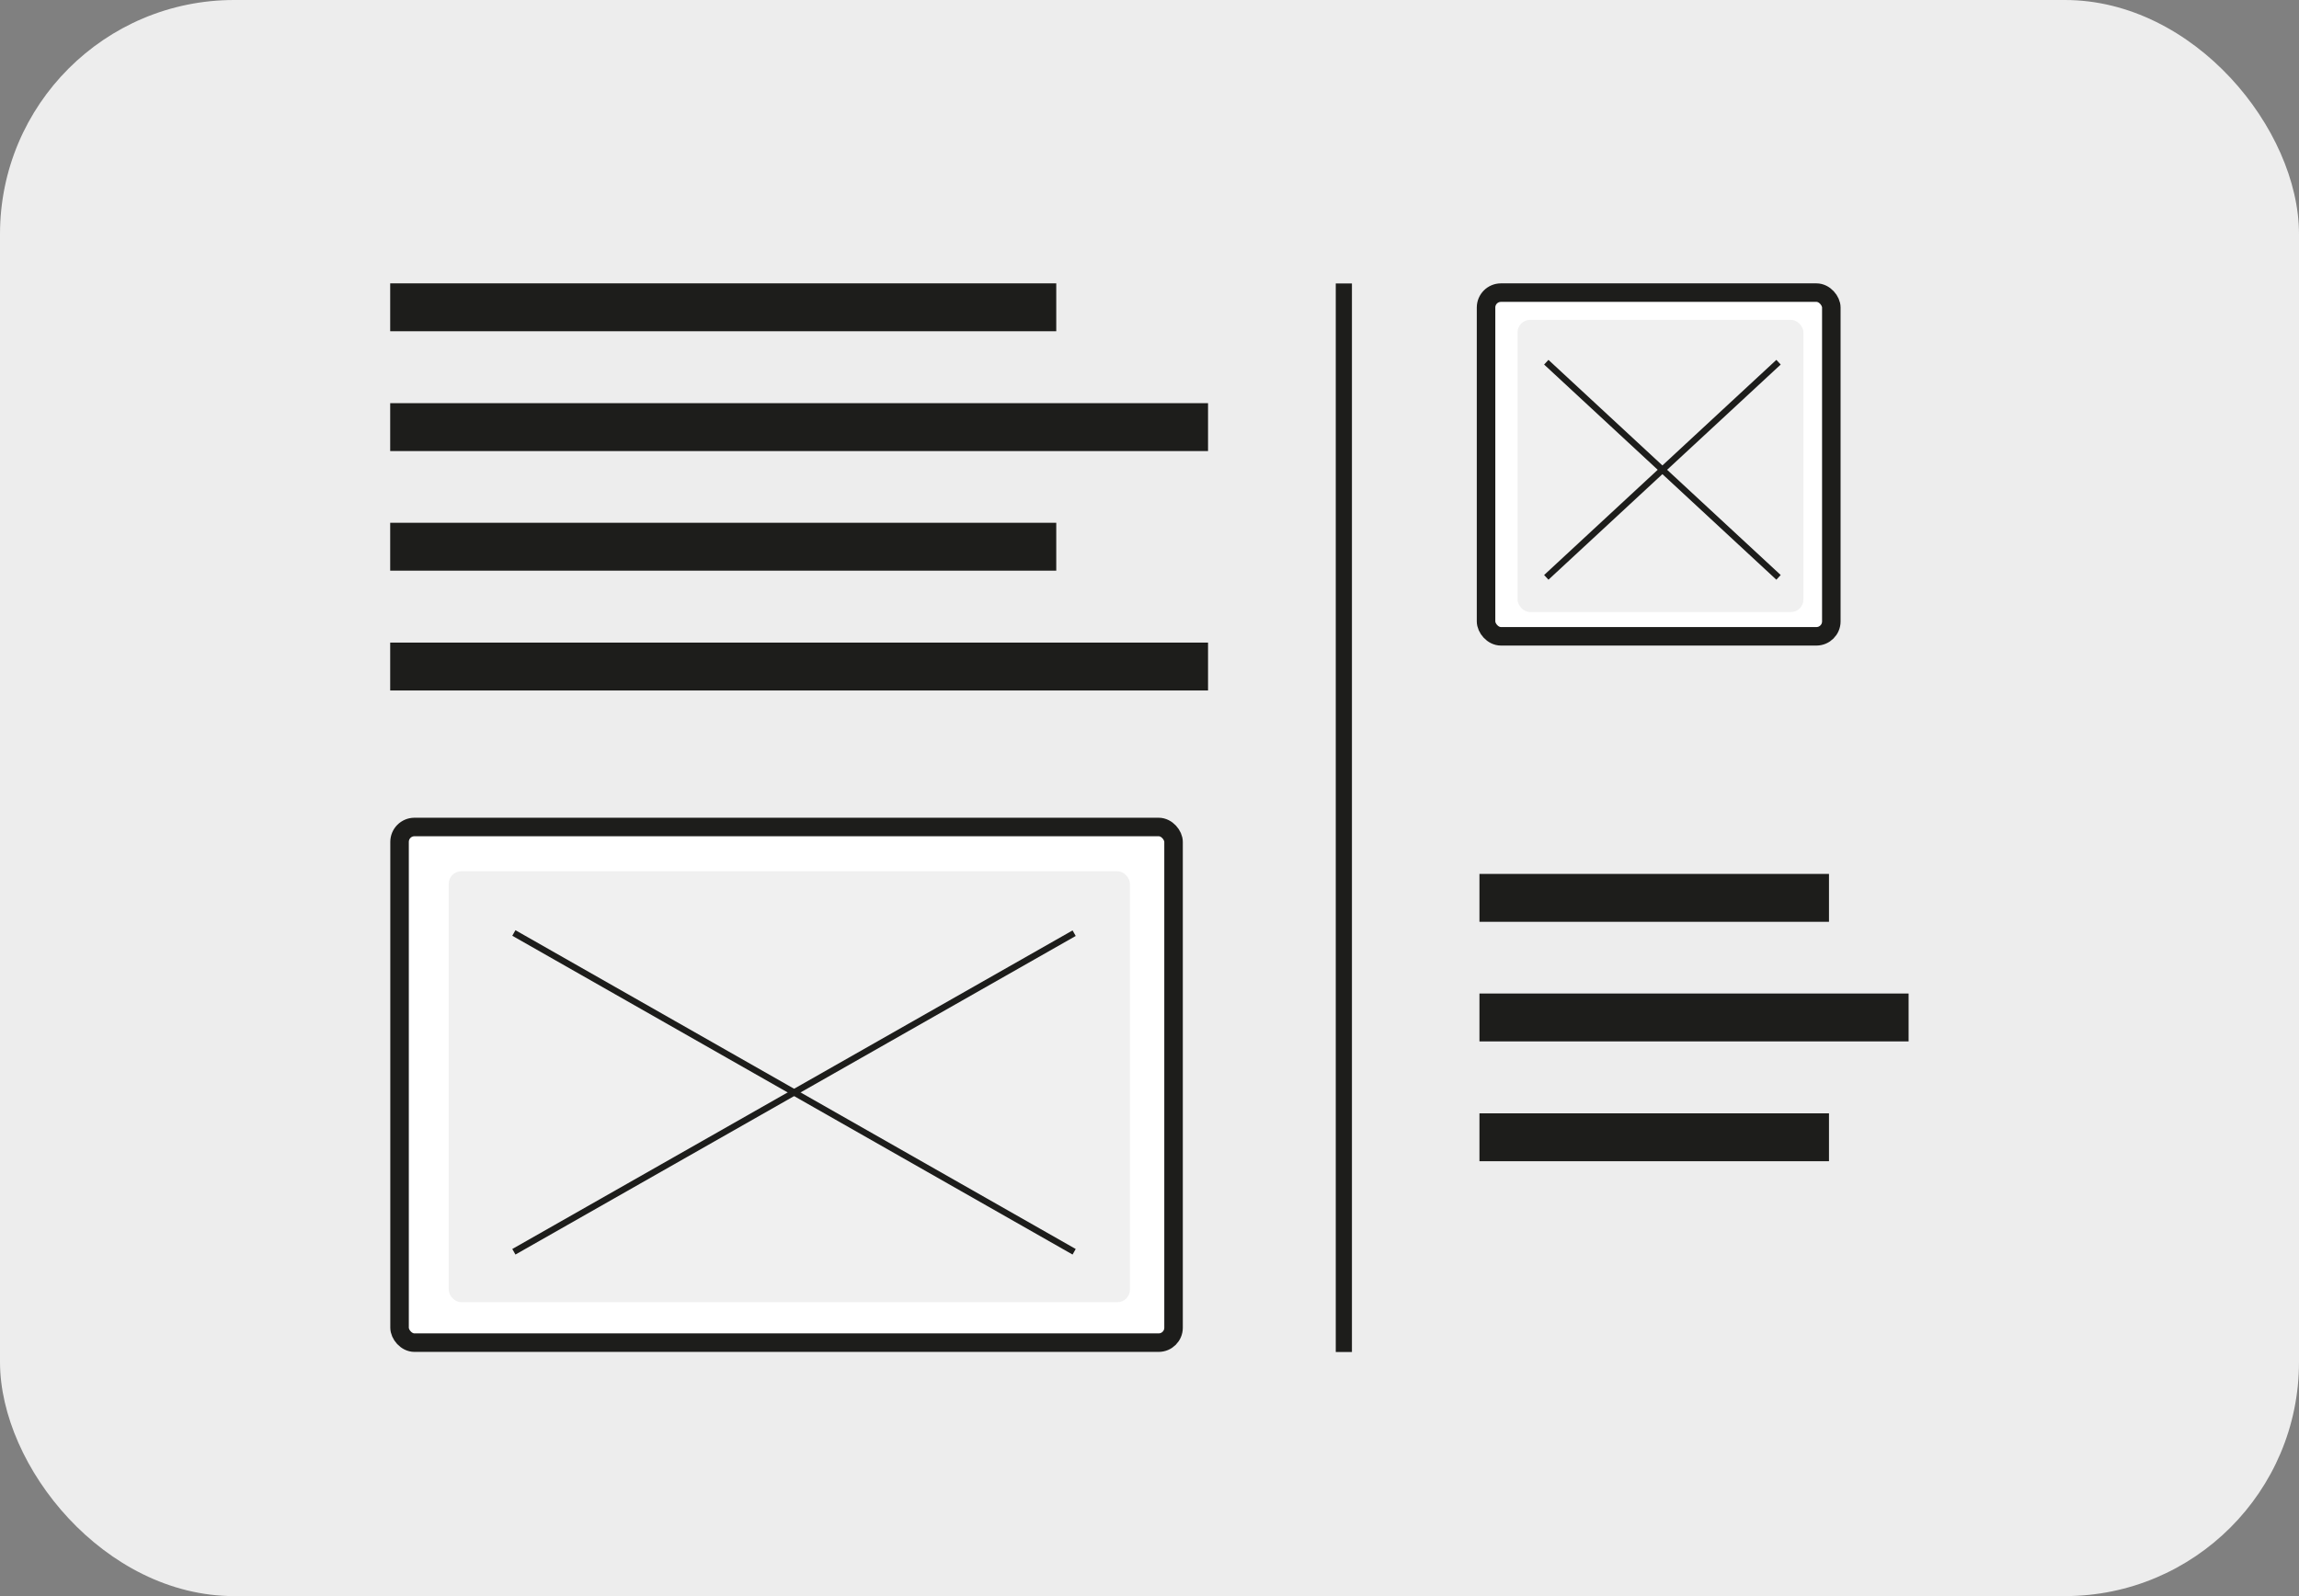
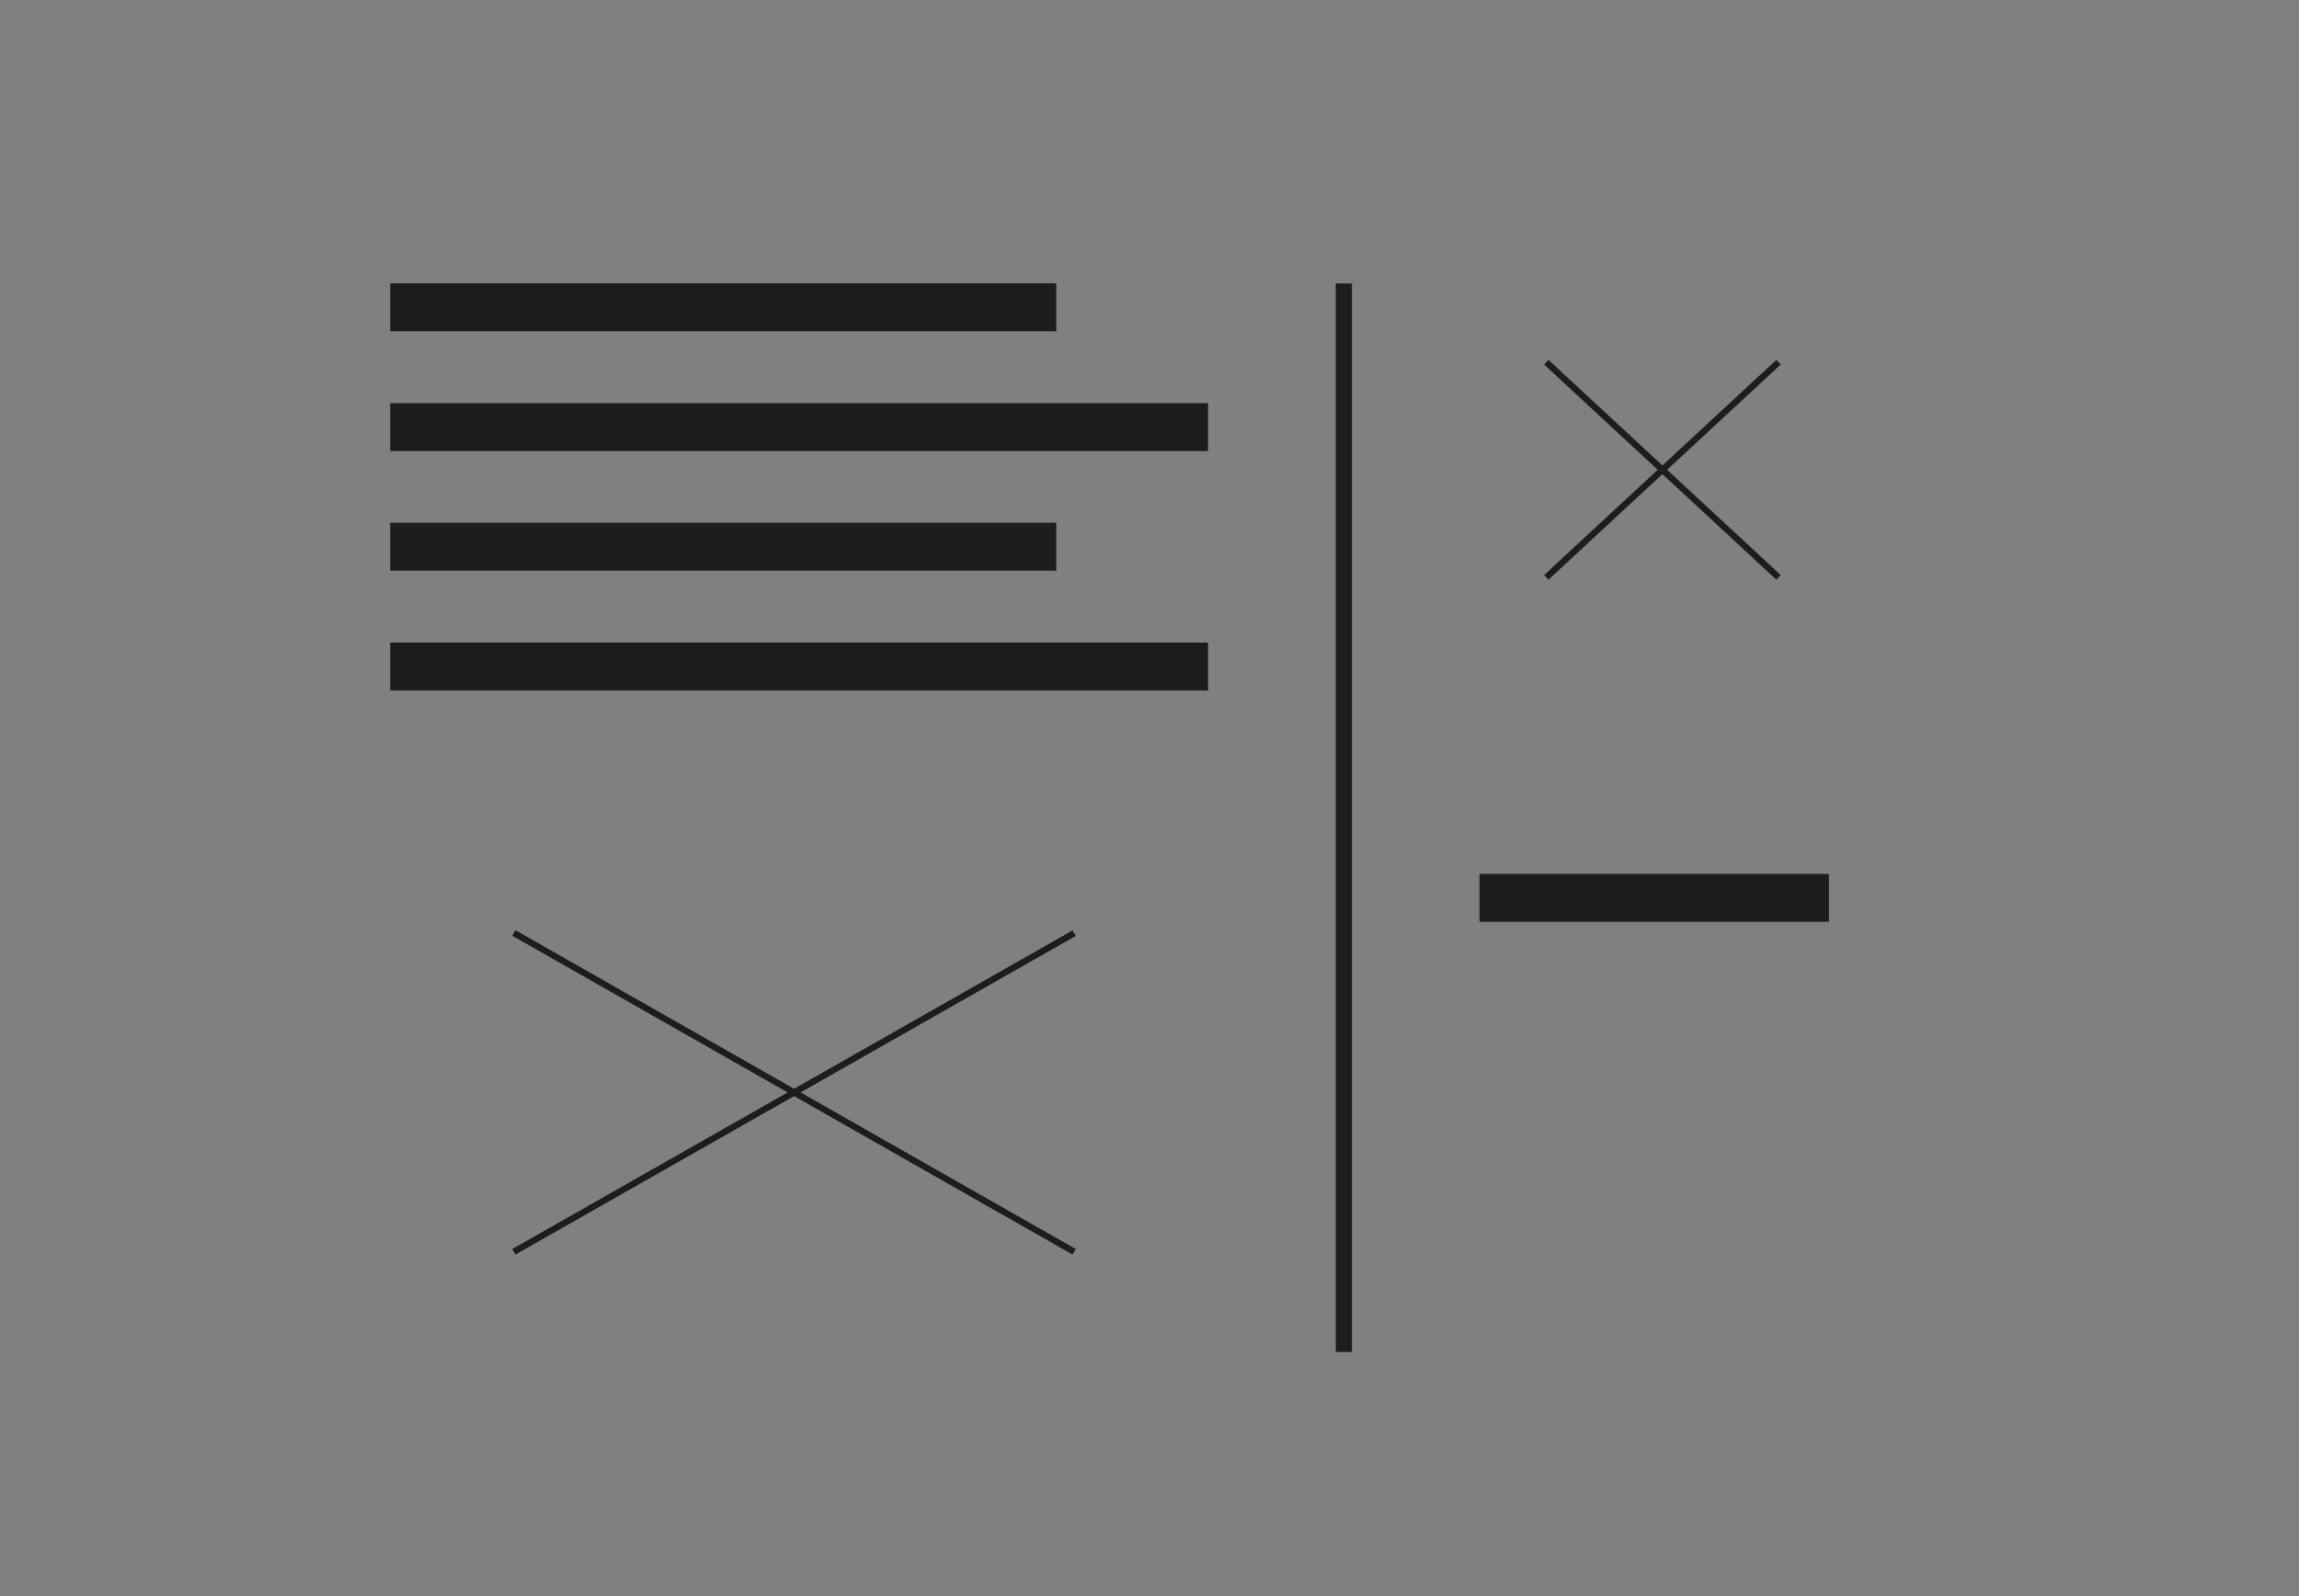
<svg xmlns="http://www.w3.org/2000/svg" viewBox="0 0 108 75">
  <rect x="0" y="0" width="108" height="75" fill="#808080" stroke="none" />
  <defs>
    <style>.a,.d,.e,.g,.i{fill:none;}.b{clip-path:url(#a);}.c{fill:#ededed;}.d,.e,.g,.i{stroke:#1d1d1b;}.d{stroke-width:2.25px;}.e{stroke-width:0.76px;}.f{fill:#fff;}.g{stroke-width:0.87px;}.h{fill:#f0f0f0;}.i{stroke-width:0.3px;}</style>
    <clipPath id="a">
-       <rect class="a" width="108" height="75" />
-     </clipPath>
+       </clipPath>
  </defs>
  <g class="b">
    <rect class="c" width="108" height="75" rx="11" />
  </g>
  <line class="d" x1="18.33" y1="14.44" x2="49.62" y2="14.44" />
  <line class="d" x1="18.33" y1="20.07" x2="56.75" y2="20.07" />
  <line class="d" x1="18.33" y1="25.69" x2="49.62" y2="25.69" />
  <line class="d" x1="18.33" y1="31.32" x2="56.75" y2="31.32" />
  <line class="e" x1="63.13" y1="13.32" x2="63.13" y2="63.53" />
  <line class="d" x1="69.5" y1="42.19" x2="85.92" y2="42.19" />
-   <line class="d" x1="69.5" y1="47.81" x2="89.66" y2="47.81" />
-   <line class="d" x1="69.5" y1="53.44" x2="85.92" y2="53.44" />
  <g class="b">
-     <rect class="f" x="69.81" y="13.75" width="16.22" height="16.15" rx="0.7" />
-     <rect class="g" x="69.81" y="13.75" width="16.22" height="16.15" rx="0.7" />
    <rect class="h" x="71.29" y="15.03" width="13.43" height="13.73" rx="0.59" />
  </g>
  <line class="i" x1="72.64" y1="27.13" x2="83.55" y2="17.02" />
  <line class="i" x1="72.64" y1="17.02" x2="83.55" y2="27.13" />
  <g class="b">
    <rect class="f" x="18.77" y="38.86" width="36.36" height="24.23" rx="0.7" />
    <rect class="g" x="18.77" y="38.86" width="36.36" height="24.23" rx="0.7" />
    <rect class="h" x="21.08" y="40.94" width="32" height="20.25" rx="0.59" />
  </g>
  <line class="i" x1="24.14" y1="58.82" x2="50.46" y2="43.85" />
  <line class="i" x1="24.14" y1="43.84" x2="50.46" y2="58.82" />
</svg>